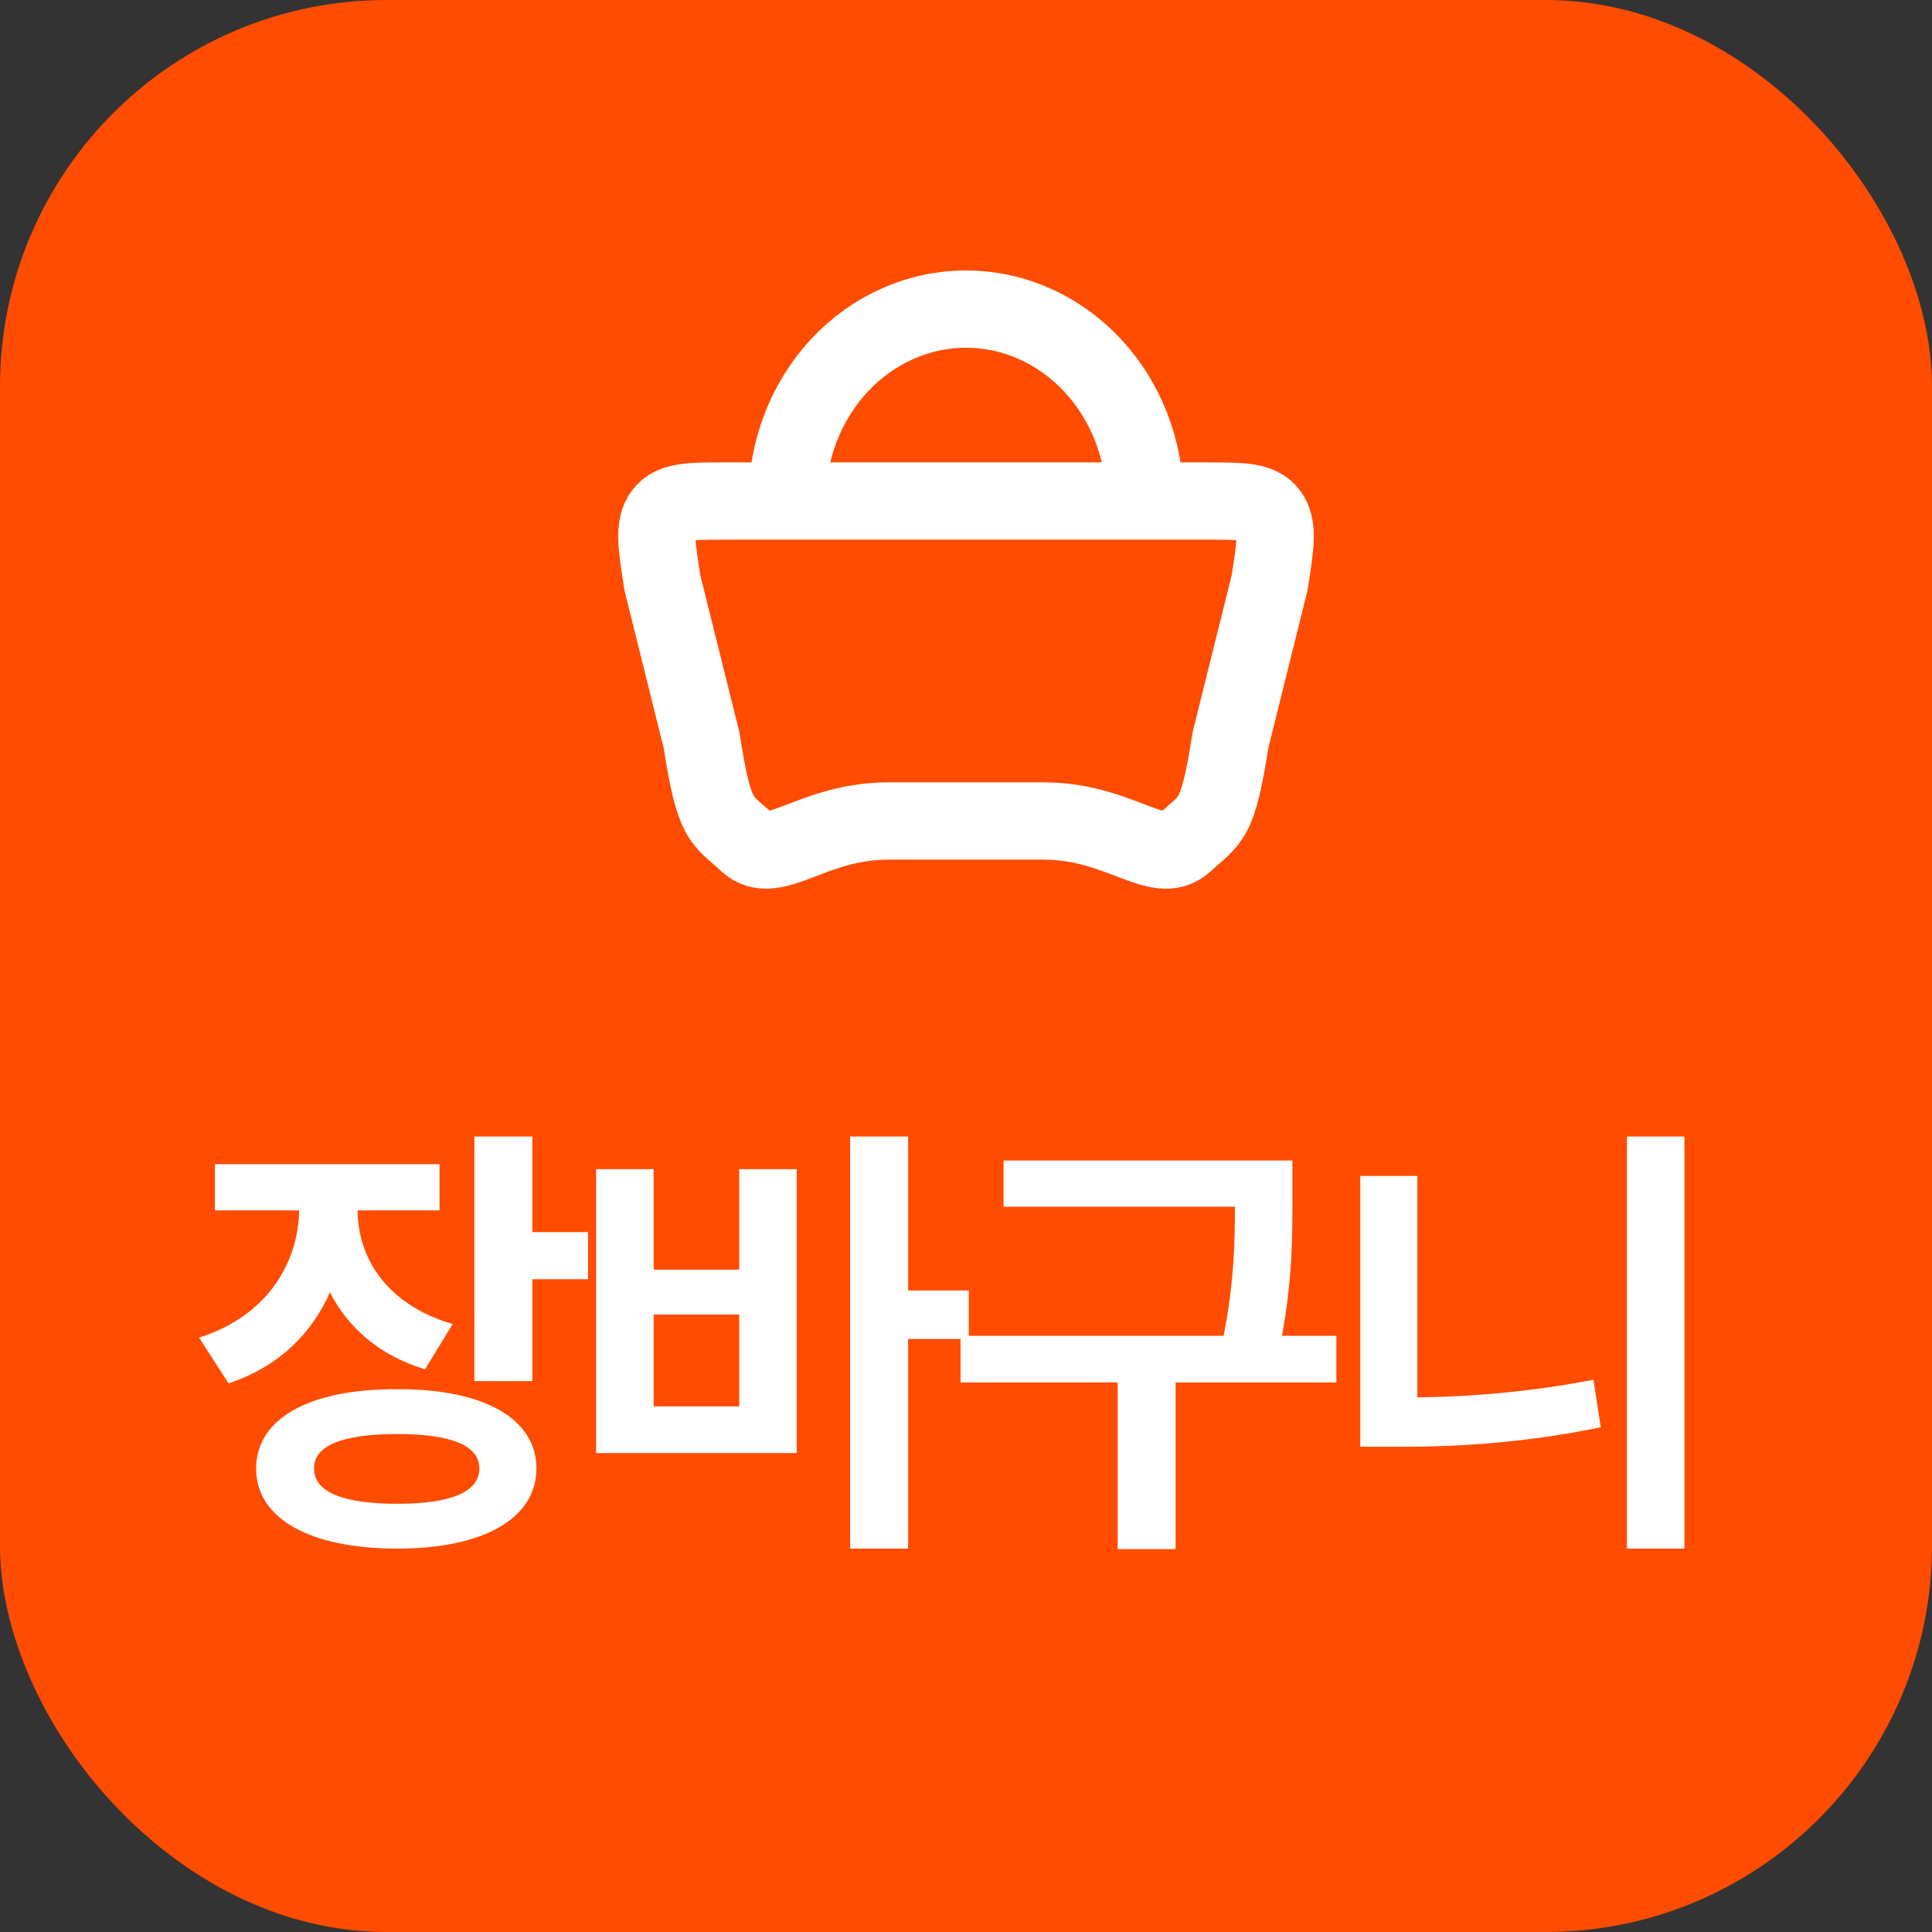
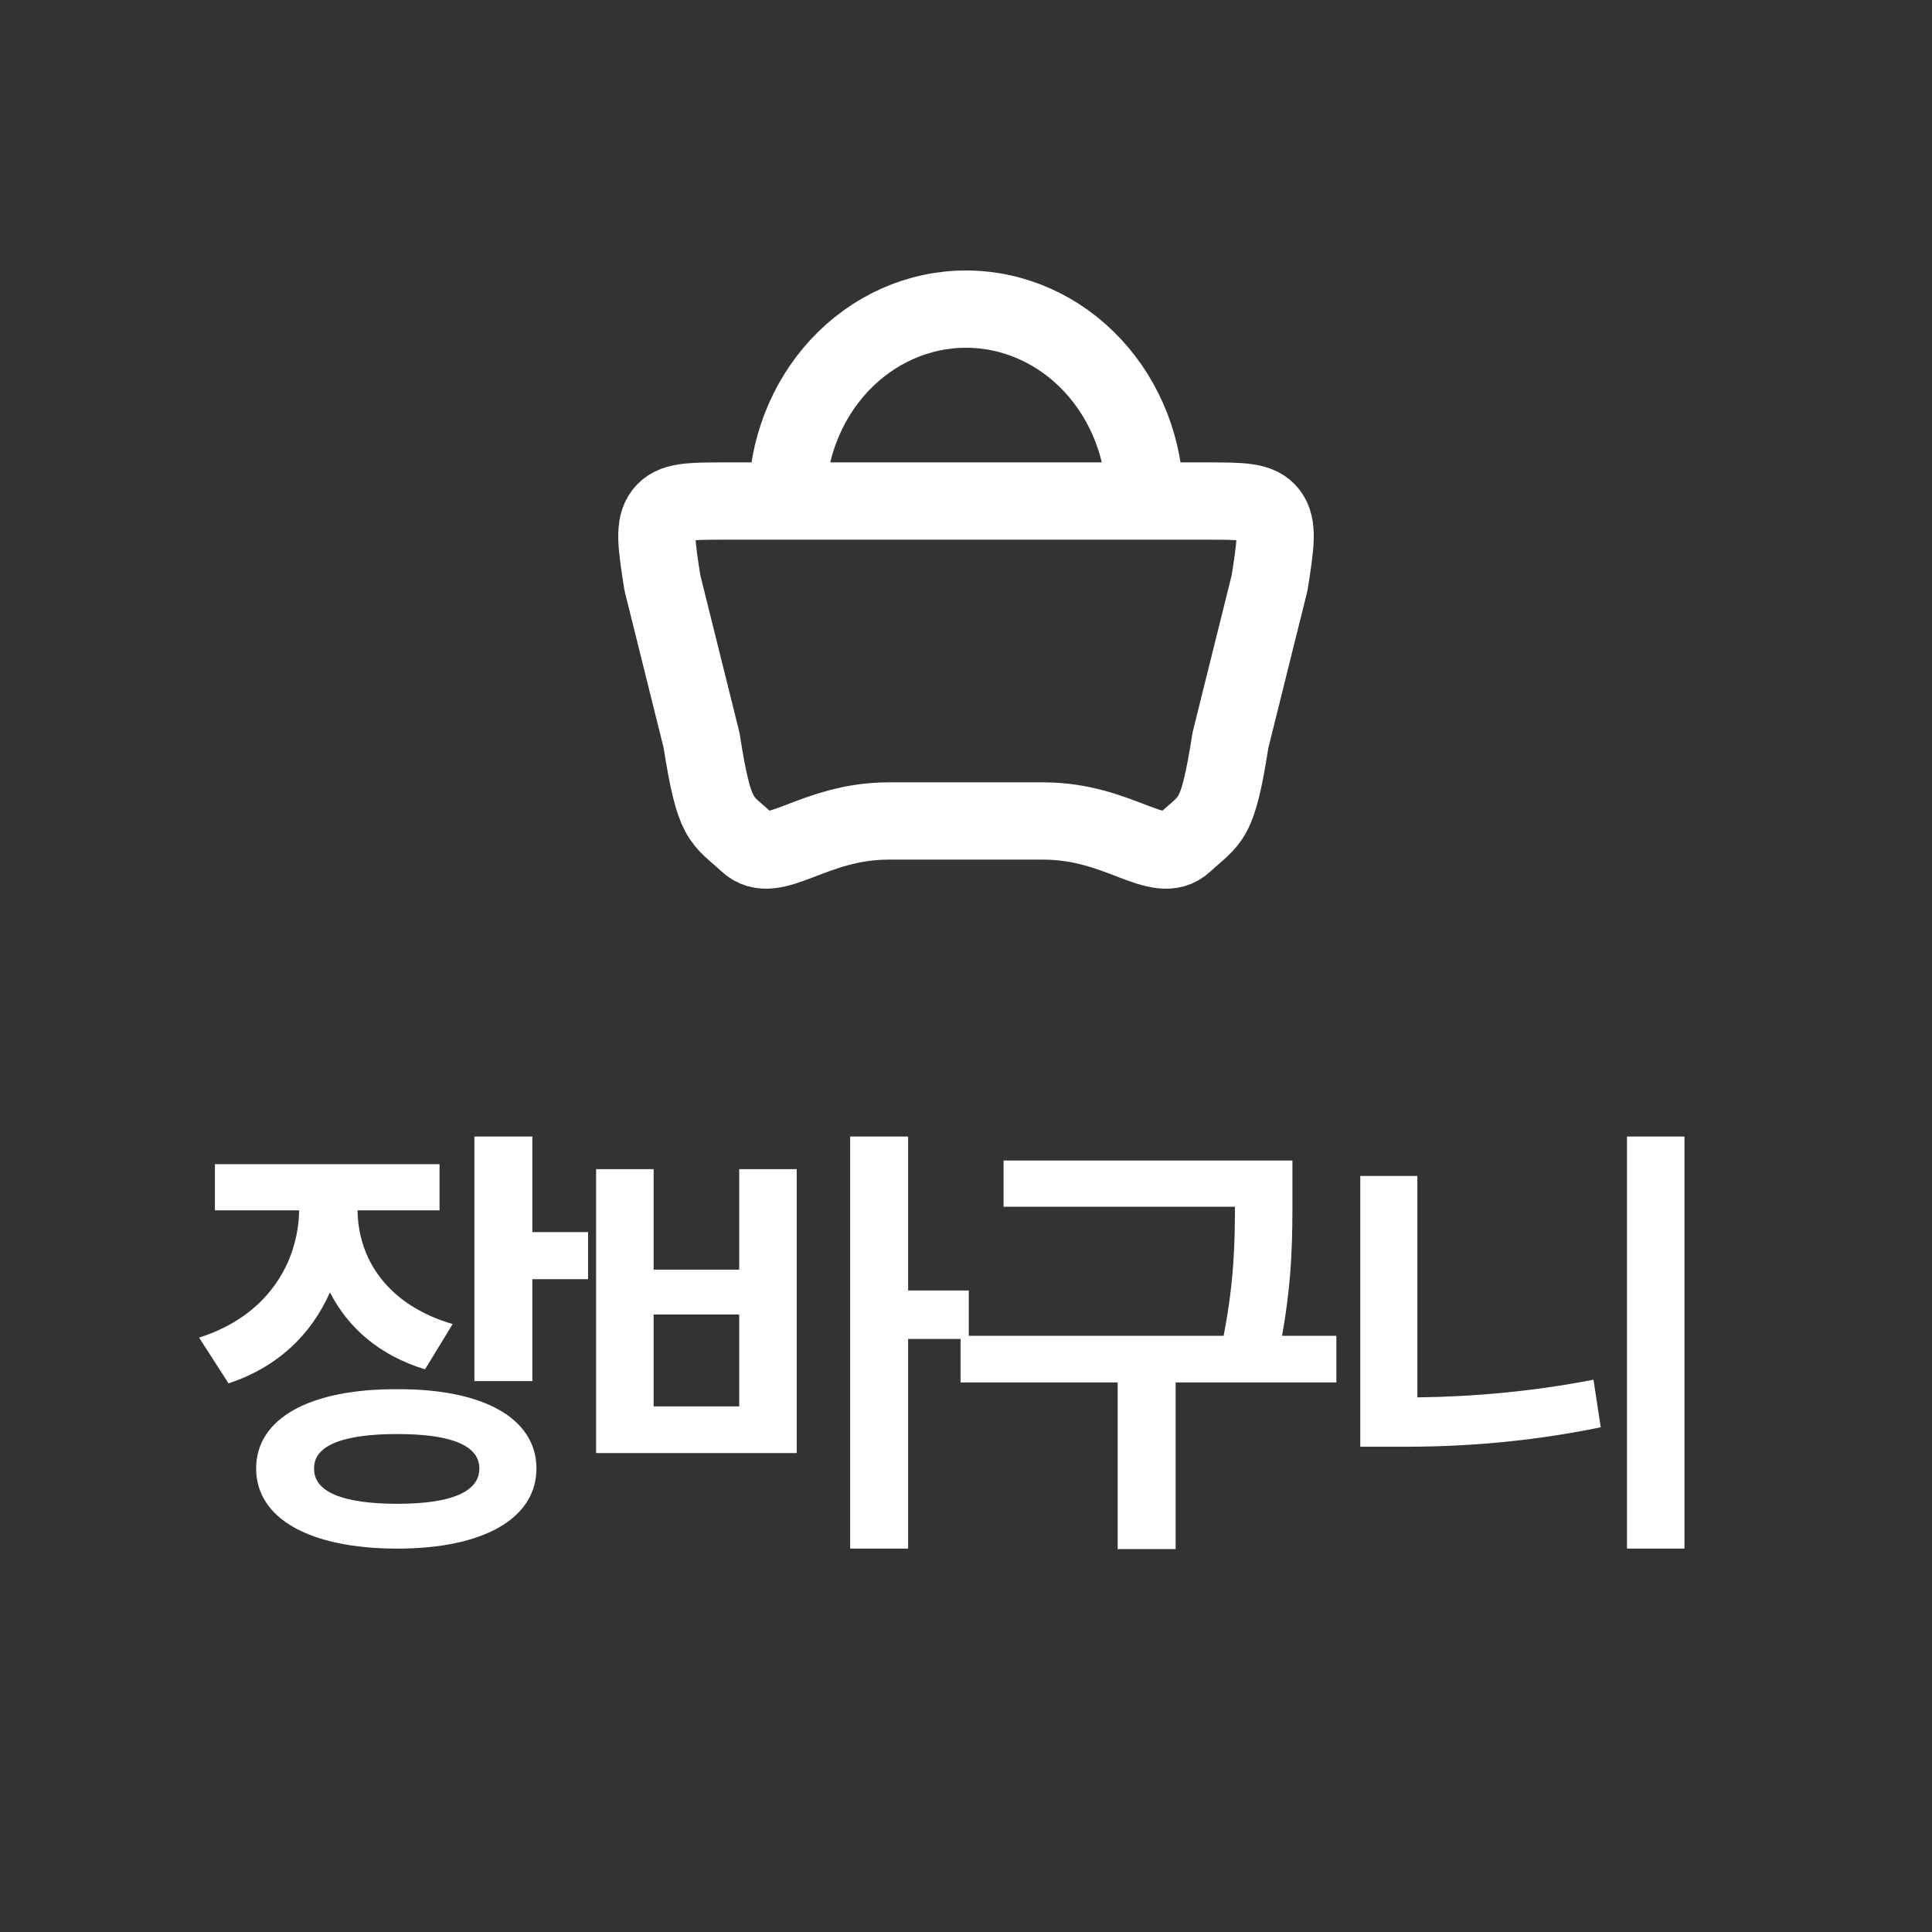
<svg xmlns="http://www.w3.org/2000/svg" width="50" height="50" viewBox="0 0 50 50" fill="none">
  <rect x="0" y="0" width="50" height="50" fill="#333333" stroke="none" />
-   <rect width="50" height="50" rx="10" fill="#FF4C00" />
  <path d="M29.632 12.967C29.632 11.65 29.144 10.386 28.275 9.455C27.407 8.523 26.229 8 25 8C23.772 8 22.594 8.523 21.725 9.455C20.857 10.386 20.369 11.65 20.369 12.967M18.156 19.157L17.142 15.081C16.989 14.1 16.913 13.611 17.159 13.289C17.404 12.967 17.855 12.967 18.757 12.967H31.244C32.145 12.967 32.597 12.967 32.842 13.289C33.088 13.611 33.01 14.1 32.858 15.081L31.844 19.157C31.508 21.307 31.34 21.177 30.654 21.814C29.968 22.451 28.98 21.247 27.003 21.247H22.998C21.02 21.247 20.032 22.451 19.346 21.813C18.66 21.177 18.492 21.307 18.156 19.157Z" stroke="white" stroke-width="2" stroke-linecap="round" stroke-linejoin="round" />
  <path d="M11.375 30.129V31.324H9.254C9.266 32.566 10.01 33.768 11.715 34.266L11 35.438C9.822 35.08 9.008 34.365 8.539 33.445C8.064 34.523 7.197 35.379 5.914 35.801L5.152 34.617C6.922 34.06 7.719 32.678 7.742 31.324H5.562V30.129H11.375ZM13.777 29.414V31.887H15.219V33.105H13.777V35.742H12.277V29.414H13.777ZM10.285 35.953C12.5 35.941 13.883 36.703 13.883 38.004C13.883 39.305 12.5 40.078 10.285 40.078C8.023 40.078 6.629 39.305 6.629 38.004C6.629 36.703 8.023 35.941 10.285 35.953ZM10.285 37.113C8.879 37.113 8.117 37.406 8.129 38.004C8.117 38.613 8.879 38.918 10.285 38.918C11.668 38.918 12.406 38.613 12.406 38.004C12.406 37.406 11.668 37.113 10.285 37.113ZM23.502 29.414V33.398H25.072V34.652H23.502V40.078H22.002V29.414H23.502ZM16.916 30.258V32.859H19.131V30.258H20.619V37.605H15.427V30.258H16.916ZM16.916 36.398H19.131V34.02H16.916V36.398ZM33.448 30.035V30.996C33.448 31.992 33.448 33.082 33.179 34.57H34.585V35.777H30.425V40.09H28.925V35.777H24.859V34.57H31.667C31.937 33.193 31.96 32.15 31.96 31.23H25.972V30.035H33.448ZM43.594 29.414V40.078H42.106V29.414H43.594ZM36.681 30.434V36.164C38.122 36.147 39.669 36.012 41.239 35.707L41.427 36.938C39.552 37.324 37.794 37.453 36.141 37.441H35.204V30.434H36.681Z" fill="white" />
</svg>